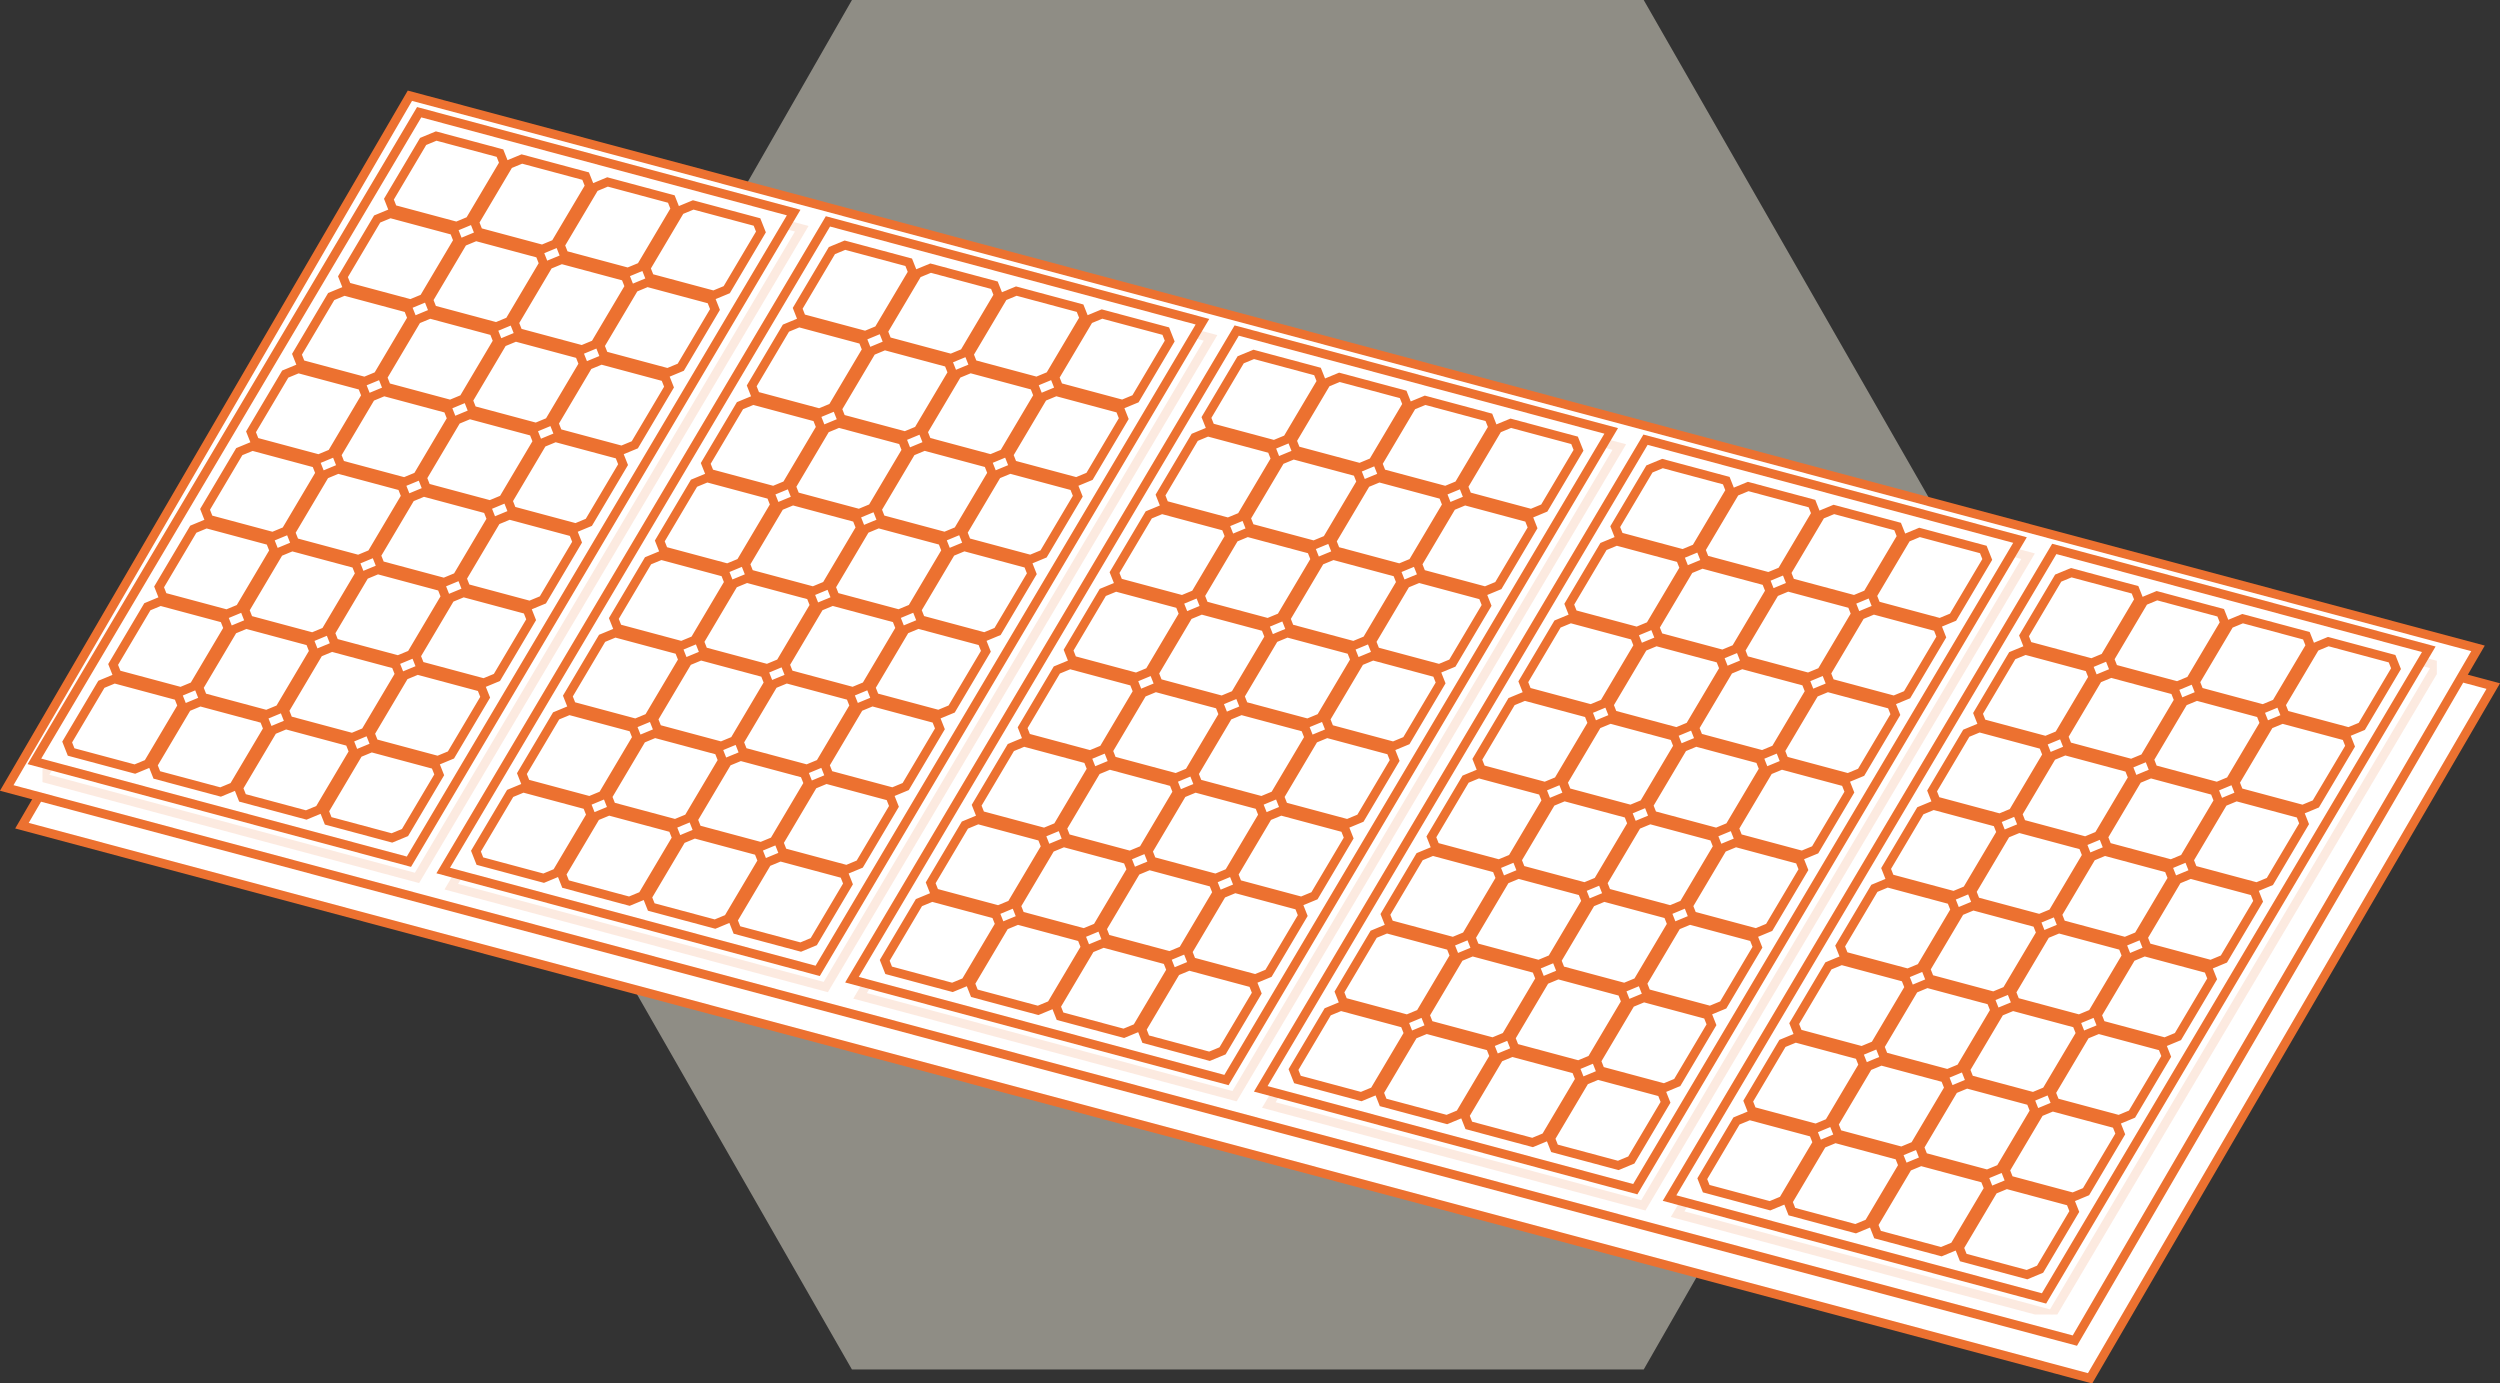
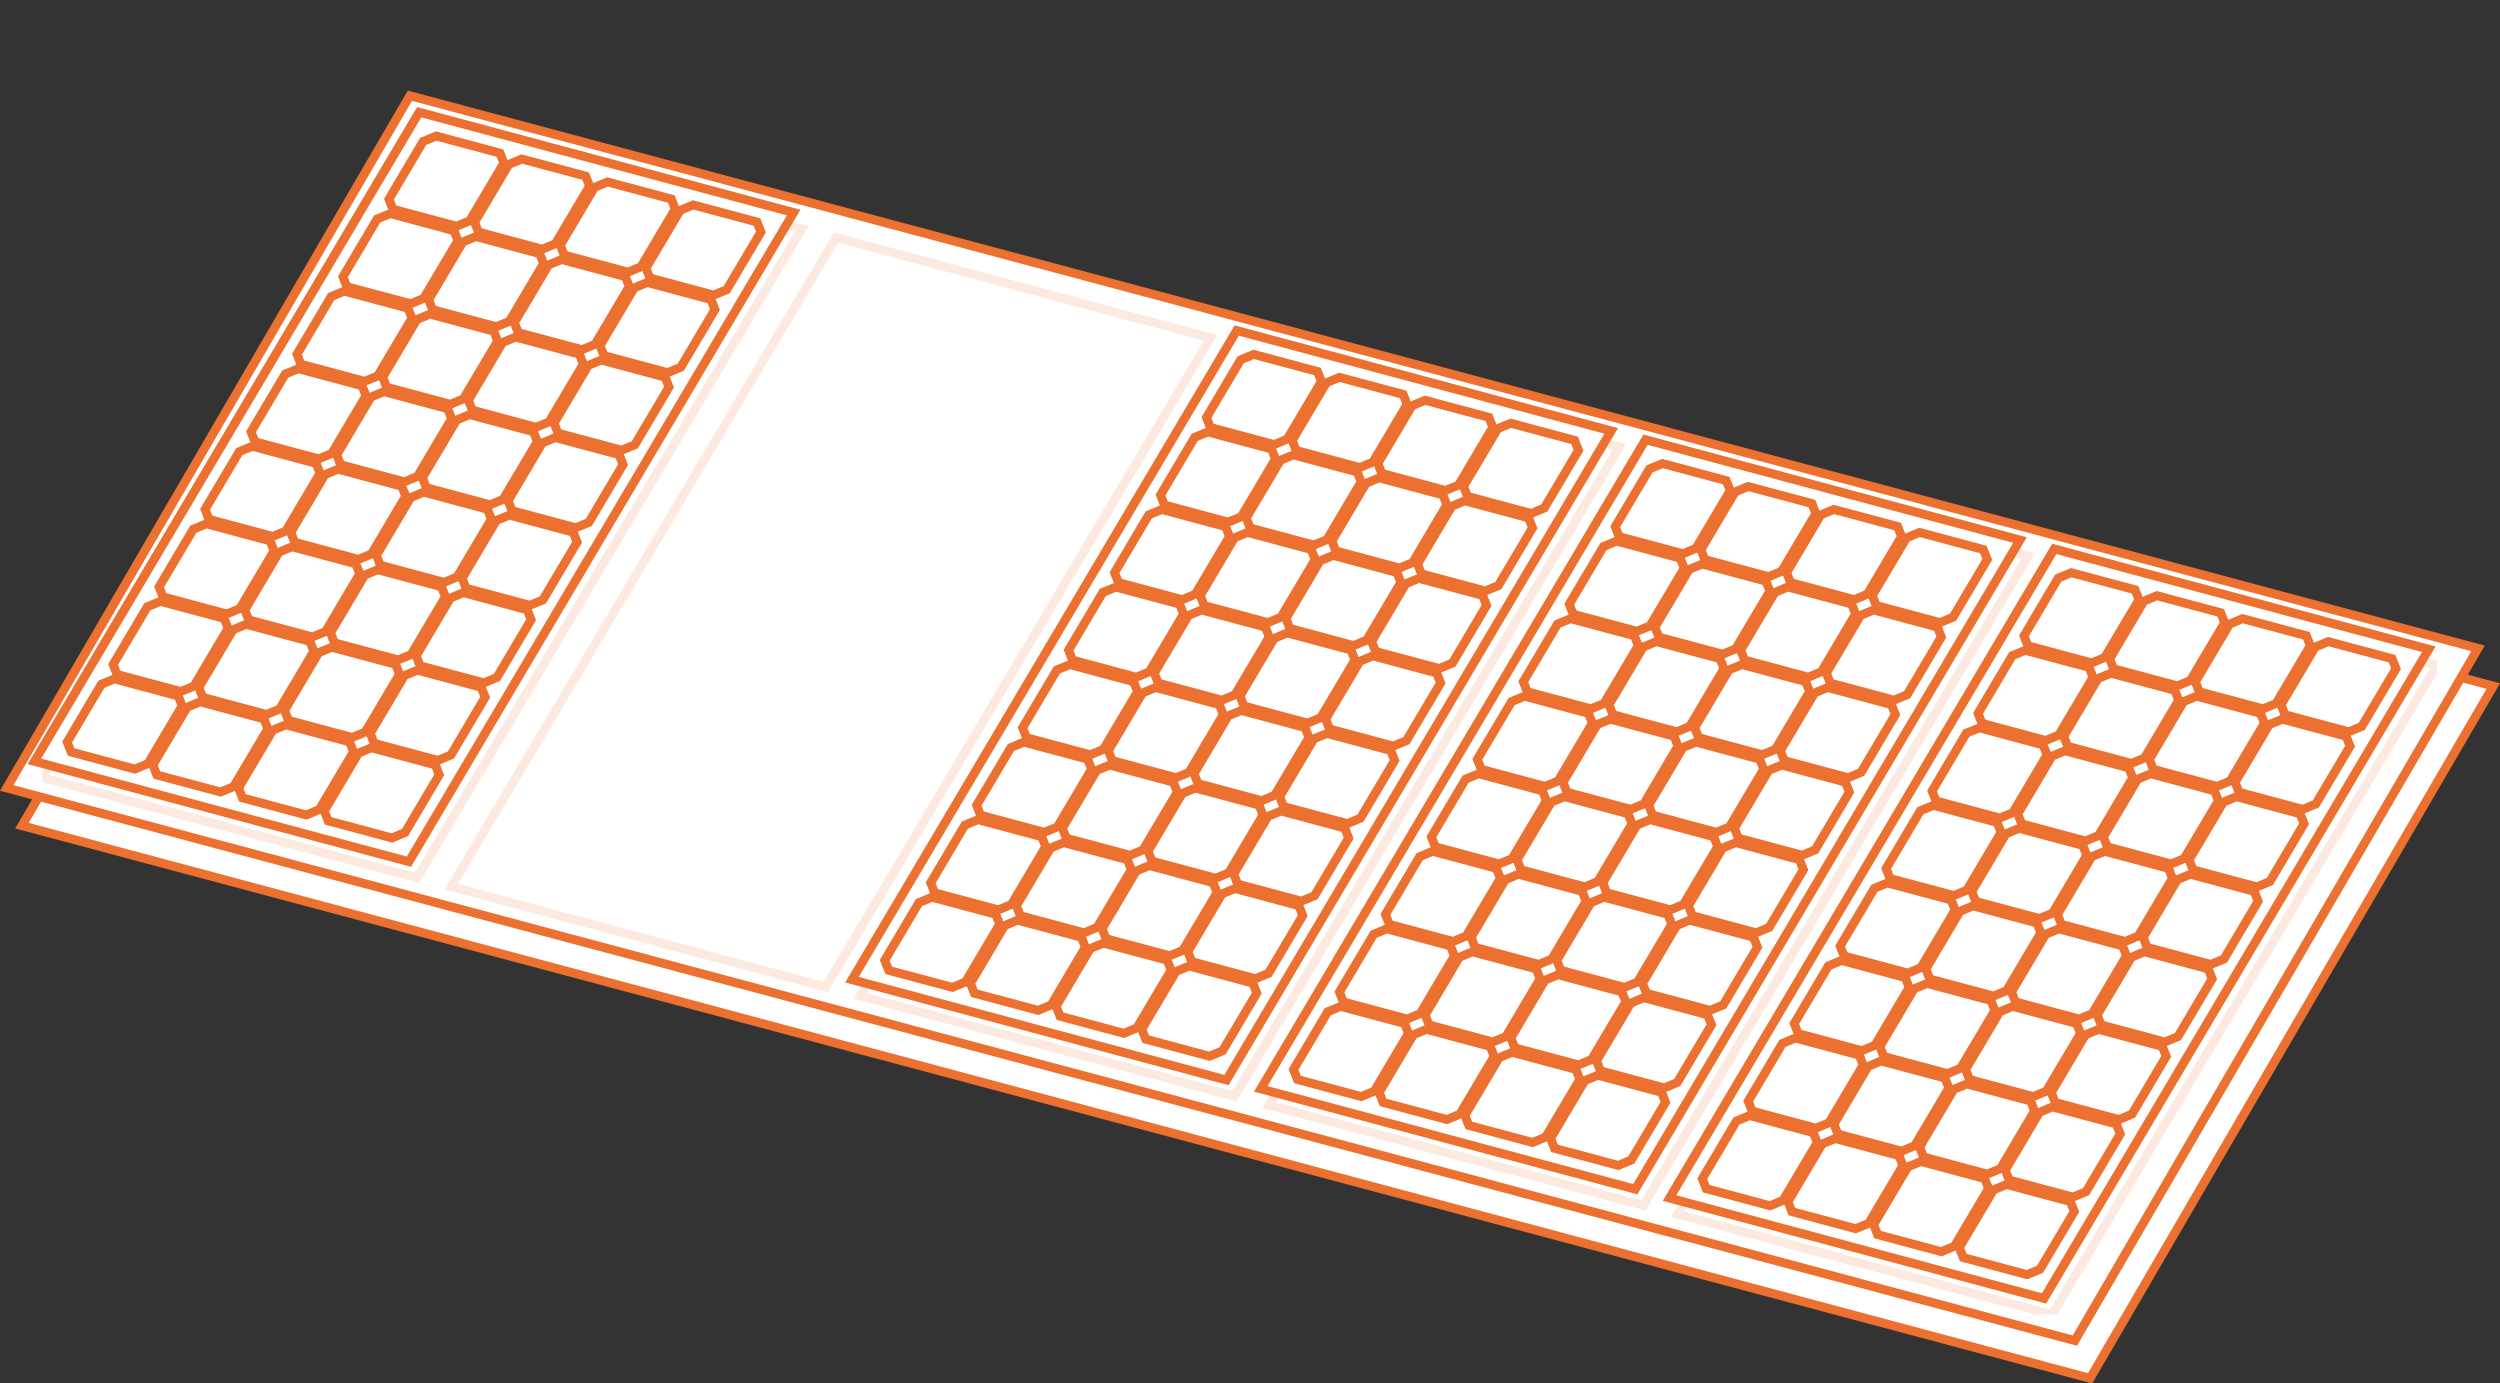
<svg xmlns="http://www.w3.org/2000/svg" width="281.523" height="155.792" viewBox="0 0 281.523 155.792">
  <rect x="0" y="0" width="281.523" height="155.792" fill="#333333" stroke="none" />
  <defs>
    <clipPath id="clip-path">
      <rect id="Rectangle_564" data-name="Rectangle 564" width="269.627" height="133.574" fill="#fff" stroke="#ec7130" stroke-width="1" />
    </clipPath>
  </defs>
  <g id="Group_9303" data-name="Group 9303" transform="translate(-339.238 -951)">
    <g id="Group_5545" data-name="Group 5545" transform="translate(322.457 951)">
-       <path id="Path_4183" data-name="Path 4183" d="M301.133,73.825l44.177,77.109-44.177,77.109H211.975L167.8,150.934l44.177-77.109Z" transform="translate(-99.257 -73.825)" fill="#ede8d9" opacity="0.5" />
-     </g>
+       </g>
    <g id="Group_9183" data-name="Group 9183" transform="translate(-302.193 12.673)">
      <path id="Path_7385" data-name="Path 7385" d="M2709.837,2022.192l-232.891-62.232-45.4,77.951,232.89,62.232Z" transform="translate(-1787.643 -1006.606)" fill="#fff" stroke="#ec7130" stroke-width="1" />
      <path id="Path_7386" data-name="Path 7386" d="M2706.47,2013.859l-232.89-62.233-45.4,77.951,232.89,62.233Z" transform="translate(-1785.991 -1002.518)" fill="#fff" stroke="#ec7130" stroke-width="1" />
      <g id="Group_9182" data-name="Group 9182" transform="translate(646.215 952.784)" opacity="0.15" style="mix-blend-mode: multiply;isolation: isolate">
        <g id="Group_1608" data-name="Group 1608">
          <g id="Group_1607" data-name="Group 1607" clip-path="url(#clip-path)">
            <path id="Path_1506" data-name="Path 1506" d="M2478.256,2043.242l-42.173-11.3,43.327-73.1,42.172,11.3Zm89.357-60.811-42.171-11.3-43.327,73.1,42.173,11.3Zm46.032,12.294-42.172-11.3-43.325,73.1,42.171,11.3Zm46.032,12.292-42.175-11.3-43.323,73.1,42.172,11.3Zm46.031,12.292-42.171-11.3-43.326,73.1,42.172,11.3Z" transform="translate(-2436.081 -1958.839)" fill="#fff" stroke="#ec7130" stroke-width="1" />
          </g>
        </g>
      </g>
      <path id="Path_7387" data-name="Path 7387" d="M2477.627,1955.269l-43.327,73.1,42.173,11.3,43.325-73.1Z" transform="translate(-1788.994 -1004.305)" fill="#fff" stroke="#ec7130" stroke-width="1" />
      <path id="Path_7388" data-name="Path 7388" d="M2445.393,2022.272l-3.851,6.5.443,1.123,7.181,1.923,1.47-.609,3.852-6.5-.443-1.122-7.181-1.925Zm5.177-8.733-3.853,6.5.443,1.122,7.181,1.924,1.469-.61,3.852-6.5-.441-1.122-7.184-1.924Zm5.175-8.733-3.852,6.5.442,1.122,7.182,1.925,1.47-.609,3.851-6.5-.443-1.122-7.182-1.925Zm5.176-8.733-3.853,6.5.443,1.123,7.181,1.923,1.471-.608,3.852-6.5-.443-1.121-7.182-1.925Zm5.176-8.733-3.854,6.5.445,1.123,7.181,1.924,1.469-.61,3.853-6.5-.443-1.123-7.182-1.922Zm5.176-8.733-3.853,6.5.444,1.122,7.181,1.924,1.471-.609,3.853-6.5-.445-1.121-7.179-1.925Zm5.175-8.732-3.852,6.5.444,1.122,7.181,1.924,1.471-.609,3.852-6.5-.443-1.122-7.181-1.924Zm5.177-8.733-3.852,6.5.443,1.123,7.181,1.924,1.47-.61,3.853-6.5-.444-1.122-7.181-1.924Zm-26.582,63.714-3.852,6.5.444,1.123,7.182,1.922,1.468-.608,3.854-6.5-.443-1.122-7.183-1.925Zm5.176-8.732-3.852,6.5.444,1.122,7.181,1.924,1.47-.609,3.853-6.5-.442-1.122-7.182-1.924Zm5.176-8.733-3.852,6.5.442,1.123,7.181,1.925,1.471-.611,3.853-6.5-.445-1.123-7.18-1.924Zm5.175-8.732-3.853,6.5.445,1.121,7.179,1.925,1.47-.61,3.853-6.5-.443-1.122-7.181-1.925Zm5.175-8.734-3.852,6.5.442,1.122,7.182,1.923,1.471-.608,3.852-6.5-.444-1.122-7.181-1.924Zm5.176-8.732-3.853,6.5.444,1.122,7.182,1.925,1.47-.61,3.851-6.5-.443-1.122-7.18-1.924Zm5.175-8.733-3.853,6.5.444,1.122,7.181,1.924,1.47-.609,3.851-6.5-.441-1.122-7.184-1.925Zm5.175-8.732-3.852,6.5.443,1.122,7.182,1.924,1.469-.609,3.855-6.5-.445-1.121-7.181-1.925Zm-26.58,63.714-3.854,6.5.444,1.122,7.181,1.924,1.471-.61,3.852-6.5-.443-1.122-7.183-1.925Zm5.175-8.732-3.852,6.5.443,1.123,7.183,1.923,1.469-.61,3.853-6.5-.445-1.122-7.179-1.925Zm5.177-8.734-3.854,6.5.443,1.122,7.182,1.923,1.469-.609,3.852-6.5-.444-1.122-7.181-1.924Zm5.174-8.732-3.854,6.5.444,1.121,7.181,1.925,1.469-.61,3.853-6.5-.442-1.122-7.182-1.924Zm5.177-8.733-3.854,6.5.443,1.122,7.182,1.924,1.47-.61,3.852-6.5-.444-1.121-7.181-1.926Zm5.175-8.732-3.852,6.5.443,1.122,7.181,1.923,1.469-.608,3.854-6.5-.444-1.122-7.181-1.924Zm5.175-8.734-3.851,6.5.444,1.122,7.18,1.925,1.47-.609,3.854-6.5-.443-1.122-7.183-1.924Zm5.178-8.732-3.855,6.5.443,1.12,7.183,1.926,1.471-.61,3.852-6.5-.444-1.122-7.182-1.925Zm-26.583,63.714-3.851,6.5.443,1.122,7.18,1.924,1.472-.608,3.852-6.5-.444-1.123-7.181-1.924Zm5.175-8.734-3.852,6.5.443,1.121,7.182,1.925,1.47-.609,3.853-6.5-.445-1.123-7.18-1.923Zm5.175-8.731-3.852,6.5.445,1.123,7.181,1.925,1.47-.61,3.852-6.5-.442-1.121-7.183-1.925Zm5.177-8.733-3.852,6.5.443,1.122,7.181,1.924,1.47-.609,3.852-6.5-.442-1.122-7.181-1.925Zm5.176-8.733-3.852,6.5.441,1.122,7.184,1.926,1.469-.61,3.854-6.5-.445-1.122-7.181-1.924Zm5.175-8.733-3.852,6.5.444,1.123,7.18,1.924,1.472-.609,3.852-6.5-.444-1.121-7.181-1.925Zm5.177-8.732-3.854,6.5.444,1.121,7.181,1.925,1.47-.61,3.853-6.5-.444-1.123-7.181-1.923Zm5.176-8.734-3.853,6.5.443,1.122,7.181,1.924,1.471-.609,3.85-6.5-.444-1.122-7.18-1.923Z" transform="translate(-1792.546 -1006.887)" fill="#fff" stroke="#ec7130" stroke-width="1" />
-       <path id="Path_7389" data-name="Path 7389" d="M2567.986,1979.4l-43.324,73.1,42.171,11.3,43.327-73.1Z" transform="translate(-1833.322 -1016.144)" fill="#fff" stroke="#ec7130" stroke-width="1" />
-       <path id="Path_7390" data-name="Path 7390" d="M2535.756,2046.4l-3.852,6.5.442,1.122,7.182,1.924,1.469-.61,3.853-6.5-.444-1.122-7.182-1.924Zm5.177-8.732-3.854,6.5.443,1.122,7.182,1.925,1.471-.61,3.852-6.5-.444-1.122-7.181-1.924Zm5.176-8.733-3.853,6.5.443,1.122,7.181,1.925,1.469-.609,3.855-6.5-.445-1.122-7.181-1.924Zm5.174-8.733-3.852,6.5.444,1.12,7.182,1.926,1.469-.608,3.853-6.5-.444-1.122-7.181-1.925Zm5.176-8.733-3.853,6.5.443,1.123,7.181,1.924,1.471-.609,3.853-6.5-.444-1.122-7.182-1.923Zm5.176-8.732-3.854,6.5.445,1.123,7.181,1.923,1.47-.608,3.852-6.5-.443-1.122-7.182-1.924Zm5.175-8.732-3.852,6.5.442,1.122,7.181,1.925,1.471-.609,3.854-6.5-.445-1.121-7.181-1.925Zm5.175-8.733-3.851,6.5.442,1.123,7.182,1.924,1.468-.609,3.854-6.5-.444-1.122-7.181-1.924Zm-26.581,63.714-3.854,6.5.445,1.123,7.181,1.924,1.47-.609,3.854-6.5-.443-1.122-7.183-1.924Zm5.175-8.733-3.852,6.5.443,1.122,7.181,1.925,1.47-.61,3.853-6.5-.444-1.122-7.182-1.925Zm5.177-8.732-3.854,6.5.444,1.121,7.182,1.925,1.47-.609,3.854-6.5-.444-1.123-7.183-1.924Zm5.175-8.734-3.852,6.5.443,1.123,7.181,1.923,1.47-.609,3.852-6.5-.444-1.122-7.18-1.924Zm5.177-8.731-3.854,6.5.442,1.121,7.182,1.925,1.471-.609,3.853-6.5-.444-1.122-7.18-1.924Zm5.174-8.734-3.852,6.5.444,1.124,7.182,1.923,1.469-.61,3.853-6.5-.444-1.122-7.18-1.924Zm5.177-8.733-3.854,6.5.444,1.121,7.181,1.925,1.471-.609,3.852-6.5-.445-1.122-7.183-1.925Zm5.173-8.733-3.852,6.5.444,1.123,7.182,1.923,1.47-.608,3.853-6.5-.443-1.122-7.183-1.923Zm-26.579,63.714-3.853,6.5.444,1.121,7.181,1.924,1.47-.61,3.853-6.5-.445-1.122-7.18-1.924Zm5.176-8.732-3.853,6.5.443,1.122,7.18,1.924,1.471-.608,3.852-6.5-.445-1.121-7.179-1.925Zm5.175-8.733-3.853,6.5.443,1.123,7.182,1.923,1.471-.608,3.853-6.5-.444-1.121-7.181-1.924Zm5.175-8.733-3.853,6.5.444,1.122,7.182,1.925,1.47-.61,3.852-6.5-.444-1.122-7.181-1.924Zm5.175-8.733-3.852,6.5.444,1.122,7.182,1.924,1.469-.61,3.853-6.5-.444-1.121-7.181-1.925Zm5.177-8.732-3.853,6.5.443,1.122,7.181,1.924,1.471-.61,3.853-6.5-.444-1.121-7.182-1.925Zm5.176-8.733-3.853,6.5.445,1.121,7.18,1.925,1.471-.61,3.853-6.5-.443-1.123-7.182-1.923Zm5.176-8.733-3.854,6.5.445,1.123,7.179,1.924,1.471-.609,3.853-6.5-.445-1.121-7.181-1.925Zm-26.581,63.714-3.853,6.5.442,1.123,7.183,1.924,1.469-.61,3.853-6.5-.443-1.122-7.181-1.924Zm5.175-8.733-3.852,6.5.443,1.121,7.182,1.926,1.47-.61,3.852-6.5-.443-1.122-7.182-1.925Zm5.175-8.732-3.853,6.5.445,1.123,7.181,1.924,1.47-.61,3.852-6.5-.444-1.122-7.18-1.924Zm5.178-8.733-3.854,6.5.444,1.123,7.182,1.924,1.47-.61,3.853-6.5-.443-1.122-7.182-1.925Zm5.174-8.733-3.854,6.5.446,1.122,7.18,1.925,1.469-.61,3.853-6.5-.443-1.122-7.181-1.924Zm5.175-8.732-3.852,6.5.443,1.123,7.181,1.924,1.471-.609,3.852-6.5-.445-1.121-7.18-1.925Zm5.175-8.733-3.852,6.5.444,1.122,7.182,1.923,1.469-.609,3.854-6.5-.444-1.122-7.182-1.924Zm5.176-8.734-3.852,6.5.443,1.122,7.182,1.925,1.471-.611,3.851-6.5-.442-1.122-7.182-1.923Z" transform="translate(-1836.876 -1018.727)" fill="#fff" stroke="#ec7130" stroke-width="1" />
      <path id="Path_7391" data-name="Path 7391" d="M2658.35,2003.532l-43.325,73.1,42.172,11.3,43.325-73.1Z" transform="translate(-1877.655 -1027.982)" fill="#fff" stroke="#ec7130" stroke-width="1" />
      <path id="Path_7392" data-name="Path 7392" d="M2626.119,2070.535l-3.852,6.5.442,1.122,7.182,1.923,1.47-.609,3.853-6.5-.444-1.121-7.182-1.924Zm5.176-8.731-3.853,6.5.443,1.123,7.182,1.924,1.47-.61,3.853-6.5-.443-1.123-7.18-1.924Zm5.176-8.733-3.854,6.5.443,1.122,7.183,1.924,1.47-.609,3.852-6.5-.444-1.122-7.182-1.924Zm5.176-8.732-3.853,6.5.444,1.123,7.179,1.924,1.472-.609,3.853-6.5-.444-1.121-7.181-1.924Zm5.175-8.734-3.851,6.5.443,1.122,7.181,1.924,1.47-.609,3.853-6.5-.445-1.123L2648.29,2035Zm5.176-8.733-3.853,6.5.445,1.122,7.181,1.924,1.47-.609,3.853-6.5-.442-1.121-7.182-1.925Zm5.176-8.732-3.852,6.5.443,1.122,7.18,1.924,1.471-.609,3.852-6.5-.443-1.123-7.182-1.923Zm5.175-8.733-3.854,6.5.445,1.122,7.182,1.925,1.469-.609,3.854-6.5-.445-1.121-7.182-1.925Zm-26.58,63.714-3.853,6.5.443,1.123,7.182,1.924,1.47-.609,3.853-6.5-.444-1.121-7.181-1.925Zm5.175-8.733-3.853,6.5.444,1.121,7.18,1.926,1.469-.609,3.854-6.5-.444-1.123-7.18-1.924Zm5.176-8.733-3.853,6.5.444,1.123,7.181,1.924,1.47-.609,3.851-6.5-.443-1.122-7.182-1.924Zm5.175-8.734-3.852,6.5.444,1.122,7.181,1.924,1.47-.609,3.853-6.5-.443-1.122-7.182-1.925Zm5.176-8.732-3.853,6.5.444,1.123,7.181,1.924,1.47-.609,3.853-6.5-.443-1.123-7.184-1.923Zm5.175-8.732-3.853,6.5.445,1.122,7.181,1.925,1.47-.61,3.853-6.5-.445-1.124-7.181-1.923Zm5.176-8.733-3.853,6.5.443,1.122,7.182,1.924,1.469-.608,3.854-6.5-.444-1.122-7.182-1.924Zm5.176-8.733-3.853,6.5.443,1.122,7.182,1.925,1.469-.611,3.853-6.5-.445-1.121-7.18-1.924Zm-26.581,63.714-3.852,6.5.444,1.122,7.181,1.925,1.47-.609,3.853-6.5-.444-1.122-7.182-1.924Zm5.175-8.733-3.852,6.5.443,1.122,7.182,1.924,1.47-.609,3.853-6.5-.445-1.122-7.182-1.925Zm5.176-8.733-3.853,6.5.443,1.123,7.183,1.924,1.469-.61,3.854-6.5-.446-1.122-7.179-1.925Zm5.176-8.733-3.853,6.5.443,1.123,7.181,1.924,1.47-.61,3.853-6.5-.444-1.124-7.181-1.923Zm5.175-8.732-3.854,6.5.445,1.122,7.181,1.924,1.47-.609,3.853-6.5-.444-1.121-7.182-1.924Zm5.175-8.733-3.851,6.5.443,1.122,7.181,1.925,1.47-.609,3.853-6.5-.445-1.121-7.18-1.925Zm5.176-8.733-3.853,6.5.443,1.123,7.182,1.924,1.469-.609,3.854-6.5-.443-1.122-7.182-1.924Zm5.176-8.733-3.852,6.5.442,1.123,7.181,1.923,1.471-.608,3.853-6.5-.443-1.122-7.181-1.924Zm-26.581,63.714-3.852,6.5.442,1.122,7.182,1.925,1.47-.61,3.854-6.5-.444-1.122-7.181-1.925Zm5.176-8.732-3.853,6.5.443,1.122,7.182,1.924,1.471-.609,3.852-6.5-.444-1.122-7.182-1.925Zm5.175-8.732-3.853,6.5.444,1.123,7.181,1.923,1.471-.609,3.851-6.5-.443-1.122-7.181-1.924Zm5.177-8.733-3.853,6.5.443,1.122,7.182,1.925,1.469-.61,3.853-6.5-.444-1.121-7.18-1.925Zm5.175-8.732-3.854,6.5.444,1.122,7.181,1.925,1.47-.61,3.853-6.5-.443-1.121-7.182-1.925Zm5.176-8.734-3.853,6.5.445,1.123,7.18,1.924,1.47-.609,3.853-6.5-.443-1.122-7.182-1.925Zm5.175-8.731-3.853,6.5.446,1.122,7.181,1.925,1.47-.609,3.852-6.5-.443-1.123-7.182-1.924Zm5.176-8.733-3.853,6.5.443,1.122,7.182,1.926,1.47-.611,3.854-6.5-.446-1.122-7.181-1.923Z" transform="translate(-1881.207 -1030.565)" fill="#fff" stroke="#ec7130" stroke-width="1" />
      <path id="Path_7393" data-name="Path 7393" d="M2748.714,2027.664l-43.326,73.1,42.174,11.3,43.324-73.1Z" transform="translate(-1921.984 -1039.822)" fill="#fff" stroke="#ec7130" stroke-width="1" />
      <path id="Path_7394" data-name="Path 7394" d="M2716.482,2094.667l-3.853,6.5.445,1.122,7.181,1.923,1.469-.609,3.853-6.5-.443-1.122-7.182-1.924Zm5.176-8.733-3.854,6.5.443,1.122,7.182,1.926,1.47-.611,3.854-6.5-.446-1.121-7.18-1.925Zm5.175-8.734-3.852,6.5.443,1.123,7.181,1.924,1.469-.609,3.852-6.5-.442-1.123-7.182-1.924Zm5.176-8.732-3.853,6.5.442,1.122,7.182,1.925,1.471-.609,3.853-6.5-.444-1.123-7.182-1.924Zm5.176-8.733-3.854,6.5.445,1.123,7.18,1.924,1.47-.609,3.853-6.5-.444-1.121-7.182-1.924Zm5.175-8.734-3.852,6.5.444,1.122,7.18,1.925,1.47-.61,3.852-6.5-.443-1.122-7.181-1.924Zm5.175-8.732-3.852,6.5.444,1.123,7.182,1.923,1.469-.609,3.854-6.5-.445-1.122-7.182-1.924Zm5.176-8.733-3.852,6.5.443,1.122,7.181,1.925,1.469-.61,3.854-6.5-.442-1.123-7.182-1.924Zm-26.58,63.715-3.853,6.5.443,1.121,7.182,1.925,1.469-.609,3.853-6.5-.443-1.123-7.181-1.923Zm5.175-8.733-3.853,6.5.443,1.123,7.182,1.923,1.469-.608,3.854-6.5-.444-1.122-7.181-1.924Zm5.177-8.732-3.854,6.5.442,1.121,7.181,1.926,1.47-.61,3.853-6.5-.443-1.123-7.18-1.924Zm5.175-8.735-3.854,6.5.443,1.122,7.182,1.924,1.471-.609,3.853-6.5-.444-1.122-7.182-1.925Zm5.176-8.731-3.854,6.5.444,1.122,7.181,1.924,1.47-.609,3.852-6.5-.443-1.122-7.182-1.924Zm5.175-8.733-3.852,6.5.444,1.122,7.18,1.924,1.471-.609,3.853-6.5-.443-1.122-7.183-1.923Zm5.176-8.735-3.854,6.5.444,1.123,7.182,1.925,1.469-.609,3.854-6.5-.444-1.121-7.183-1.925Zm5.175-8.73-3.853,6.5.445,1.123,7.181,1.923,1.469-.608,3.853-6.5-.444-1.123-7.18-1.924Zm-26.581,63.715-3.852,6.5.442,1.121,7.181,1.926,1.472-.61,3.852-6.5-.444-1.121-7.182-1.923Zm5.175-8.734-3.853,6.5.444,1.121,7.182,1.925,1.468-.61,3.854-6.5-.443-1.121-7.182-1.925Zm5.176-8.732-3.853,6.5.444,1.124,7.181,1.923,1.47-.608,3.852-6.5-.444-1.122-7.181-1.925Zm5.175-8.733-3.854,6.5.444,1.123,7.183,1.924,1.468-.61,3.854-6.5-.445-1.123-7.18-1.924Zm5.176-8.733-3.853,6.5.443,1.123,7.182,1.924,1.471-.609,3.852-6.5-.445-1.121-7.18-1.926Zm5.176-8.733-3.852,6.5.442,1.122,7.182,1.924,1.47-.609,3.853-6.5-.444-1.122-7.181-1.925Zm5.175-8.734-3.853,6.5.444,1.121,7.18,1.925,1.472-.61,3.851-6.5-.443-1.122-7.181-1.923Zm5.175-8.733-3.852,6.5.443,1.123,7.181,1.925,1.47-.61,3.854-6.5-.445-1.122-7.18-1.925Zm-26.579,63.714-3.854,6.5.443,1.122,7.181,1.925,1.471-.61,3.852-6.5-.444-1.122-7.182-1.925Zm5.175-8.731-3.852,6.5.443,1.123,7.181,1.925,1.469-.61,3.852-6.5-.444-1.121-7.179-1.926Zm5.175-8.732-3.852,6.5.442,1.122,7.182,1.924,1.469-.609,3.854-6.5-.445-1.123-7.179-1.924Zm5.175-8.733-3.853,6.5.445,1.122,7.182,1.926,1.468-.61,3.854-6.5-.442-1.122-7.182-1.925Zm5.177-8.734-3.854,6.5.444,1.122,7.181,1.924,1.47-.608,3.853-6.5-.444-1.122-7.181-1.924Zm5.175-8.731-3.852,6.5.443,1.122,7.182,1.925,1.469-.609,3.855-6.5-.444-1.122-7.184-1.924Zm5.176-8.733-3.852,6.5.443,1.122,7.18,1.924,1.471-.609,3.853-6.5-.443-1.123-7.182-1.924Zm5.177-8.733-3.854,6.5.444,1.121,7.18,1.926,1.471-.61,3.852-6.5-.445-1.123-7.181-1.923Z" transform="translate(-1925.539 -1042.402)" fill="#fff" stroke="#ec7130" stroke-width="1" />
      <path id="Path_7395" data-name="Path 7395" d="M2839.077,2051.8l-43.326,73.1,42.171,11.3,43.328-73.1Z" transform="translate(-1966.315 -1051.659)" fill="#fff" stroke="#ec7130" stroke-width="1" />
      <path id="Path_7396" data-name="Path 7396" d="M2806.843,2118.8l-3.851,6.5.443,1.122,7.181,1.924,1.47-.609,3.852-6.5-.443-1.123-7.182-1.922Zm5.175-8.734-3.852,6.5.443,1.122,7.183,1.926,1.468-.61,3.854-6.5-.444-1.122-7.183-1.924Zm5.177-8.731-3.853,6.5.444,1.122,7.181,1.926,1.47-.61,3.851-6.5-.444-1.122-7.18-1.924Zm5.175-8.733-3.854,6.5.446,1.122,7.18,1.923,1.47-.609,3.853-6.5-.444-1.121-7.181-1.926Zm5.176-8.733-3.854,6.5.443,1.122,7.183,1.925,1.469-.611,3.852-6.5-.443-1.122-7.181-1.924Zm5.175-8.733-3.852,6.5.444,1.123,7.18,1.925,1.471-.609,3.853-6.5-.445-1.122-7.181-1.925Zm5.175-8.732-3.852,6.5.443,1.123,7.181,1.924,1.47-.608,3.854-6.5-.443-1.122-7.183-1.924Zm5.174-8.735-3.849,6.5.442,1.122,7.181,1.926,1.47-.612,3.852-6.5-.443-1.121-7.182-1.925Zm-26.578,63.716-3.854,6.5.442,1.123,7.183,1.923,1.469-.609,3.854-6.5-.445-1.122-7.181-1.925Zm5.175-8.732-3.854,6.5.444,1.122,7.182,1.925,1.47-.61,3.852-6.5-.444-1.122-7.181-1.924Zm5.176-8.733-3.854,6.5.444,1.122,7.181,1.925,1.47-.61,3.854-6.5-.444-1.122-7.182-1.925Zm5.174-8.733-3.852,6.5.443,1.122,7.182,1.923,1.468-.608,3.854-6.5-.443-1.123-7.183-1.925Zm5.175-8.732-3.852,6.5.444,1.123,7.181,1.923,1.47-.608,3.853-6.5-.443-1.123-7.182-1.922Zm5.176-8.734-3.852,6.5.444,1.123,7.181,1.926,1.468-.611,3.854-6.5-.443-1.121-7.182-1.924Zm5.176-8.733-3.853,6.5.444,1.122,7.18,1.924,1.471-.608,3.851-6.5-.442-1.123-7.182-1.923Zm5.176-8.732-3.853,6.5.444,1.122,7.181,1.924,1.469-.61,3.854-6.5-.445-1.12-7.181-1.924Zm-26.581,63.716-3.854,6.5.442,1.121,7.182,1.926,1.471-.61,3.854-6.5-.444-1.122-7.183-1.926Zm5.174-8.734-3.851,6.5.442,1.12,7.182,1.925,1.47-.608,3.852-6.5-.444-1.12-7.182-1.925Zm5.175-8.732-3.852,6.5.443,1.123,7.182,1.924,1.47-.61,3.853-6.5-.445-1.122-7.18-1.923Zm5.175-8.733-3.852,6.5.445,1.12,7.181,1.926,1.469-.61,3.853-6.5-.442-1.122-7.182-1.923Zm5.177-8.733-3.854,6.5.444,1.123,7.181,1.923,1.472-.608,3.852-6.5-.444-1.122-7.18-1.925Zm5.176-8.732-3.854,6.5.444,1.122,7.181,1.926,1.47-.61,3.854-6.5-.444-1.122-7.182-1.924Zm5.175-8.733-3.851,6.5.441,1.122,7.184,1.925,1.47-.611,3.852-6.5-.445-1.121-7.18-1.924Zm5.177-8.732-3.854,6.5.442,1.121,7.182,1.926,1.472-.61,3.853-6.5-.445-1.122-7.182-1.924Zm-26.582,63.713-3.853,6.5.445,1.122,7.181,1.926,1.469-.612,3.854-6.5-.444-1.121-7.181-1.925Zm5.177-8.732-3.853,6.5.443,1.122,7.181,1.925,1.472-.61,3.852-6.5-.444-1.122-7.182-1.925Zm5.175-8.733-3.854,6.5.446,1.122,7.179,1.925,1.471-.61,3.853-6.5-.444-1.12-7.182-1.924Zm5.176-8.733-3.854,6.5.443,1.122,7.181,1.925,1.47-.61,3.853-6.5-.444-1.122-7.181-1.925Zm5.174-8.733-3.852,6.5.443,1.122,7.182,1.926,1.47-.612,3.852-6.5-.443-1.121-7.18-1.925Zm5.178-8.732-3.855,6.5.444,1.122,7.181,1.923,1.47-.608,3.853-6.5-.442-1.123-7.184-1.924Zm5.174-8.733-3.853,6.5.445,1.123,7.181,1.923,1.469-.609,3.855-6.5-.444-1.122-7.182-1.922Zm5.176-8.733-3.852,6.5.444,1.122,7.181,1.925,1.469-.61,3.853-6.5-.445-1.122-7.181-1.925Z" transform="translate(-1969.868 -1054.241)" fill="#fff" stroke="#ec7130" stroke-width="1" />
    </g>
  </g>
</svg>